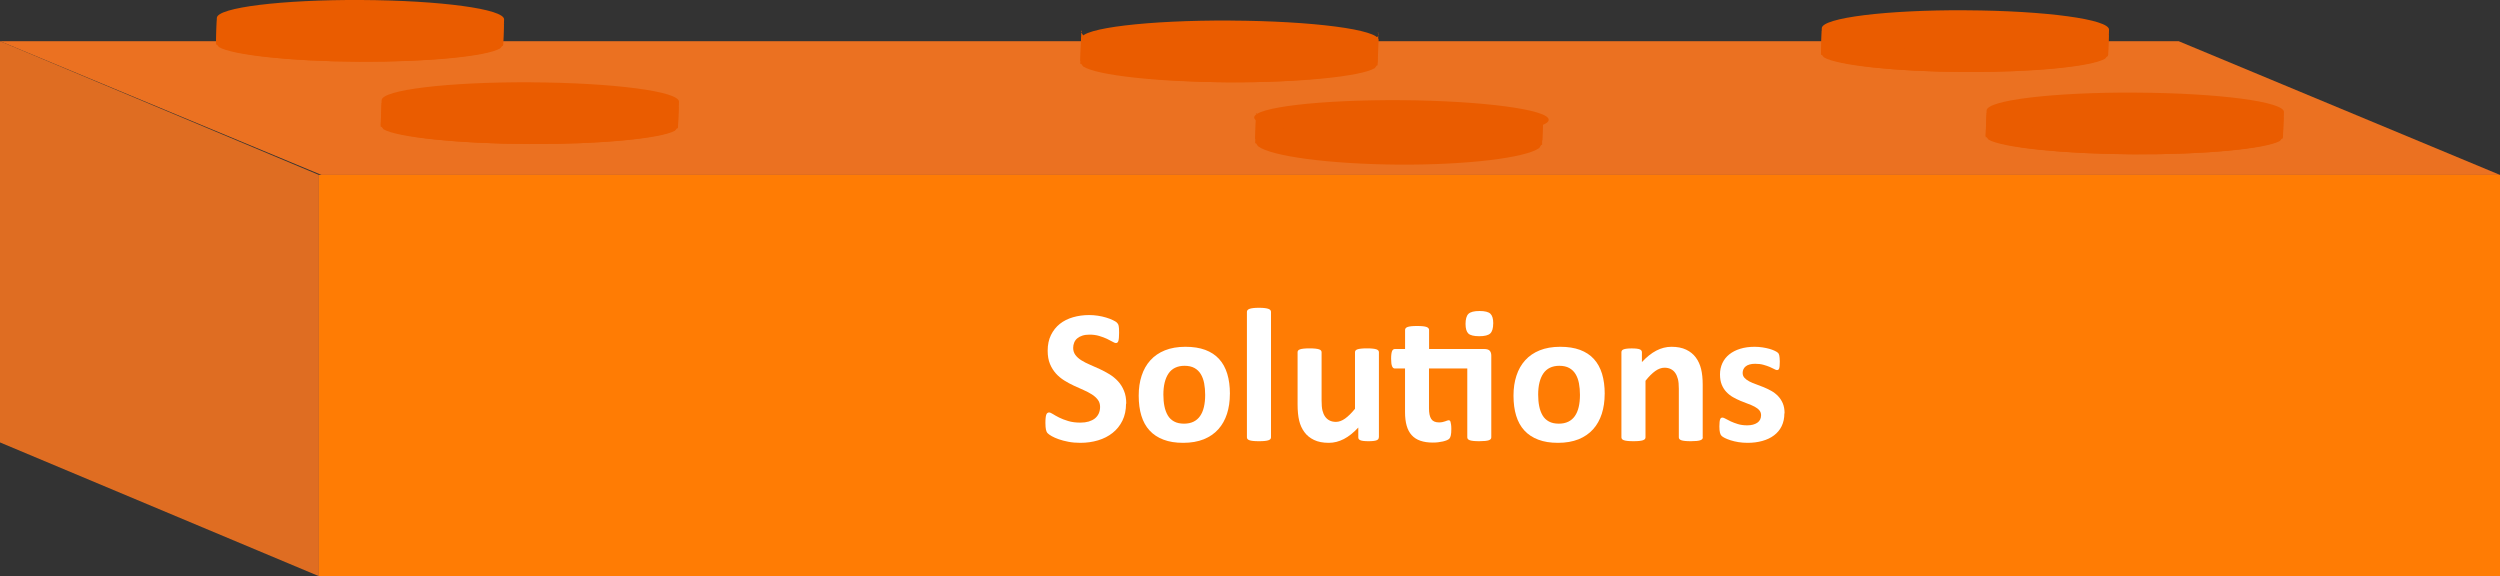
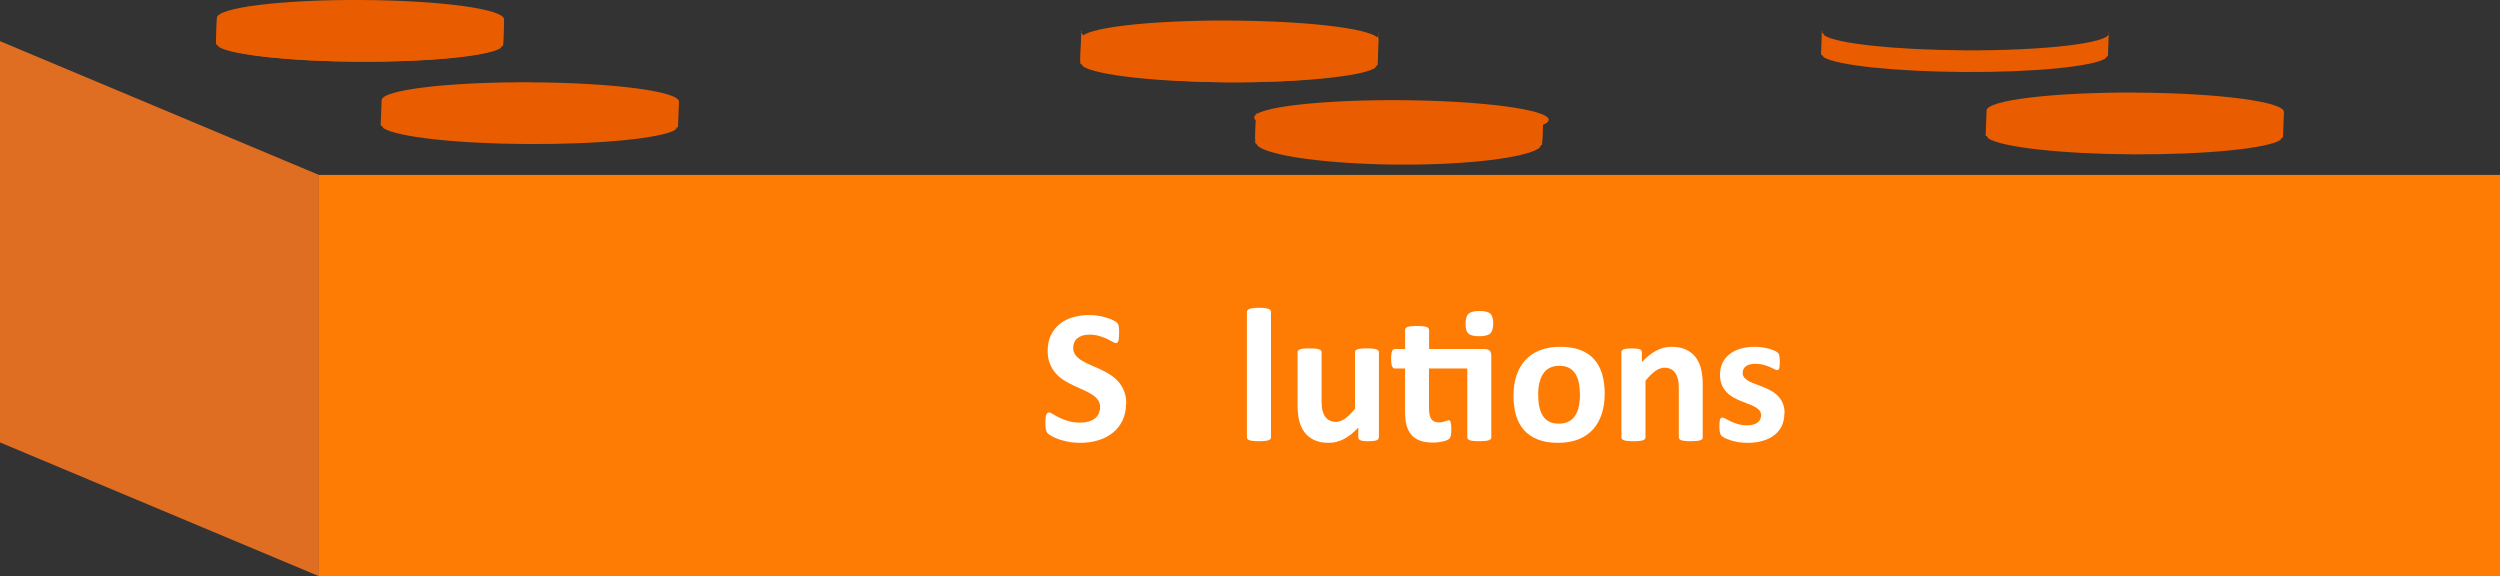
<svg xmlns="http://www.w3.org/2000/svg" id="Layer_1" data-name="Layer 1" width="600" height="138.28" viewBox="0 0 600 138.28">
  <rect x="0" y="0" width="600" height="138.28" fill="#333333" stroke="none" />
  <defs>
    <style>
      .cls-1 {
        fill: #ea5c00;
      }

      .cls-1, .cls-2, .cls-3 {
        fill-rule: evenodd;
      }

      .cls-4 {
        fill: #ff7c04;
      }

      .cls-5 {
        fill: #fff;
      }

      .cls-2 {
        opacity: .9;
      }

      .cls-2, .cls-3 {
        fill: #ff7820;
      }

      .cls-3 {
        opacity: .84;
      }
    </style>
  </defs>
  <polygon class="cls-3" points="76.54 41.98 76.54 138.28 0 106.18 0 9.88 76.54 41.98" />
-   <polygon class="cls-2" points="600 41.98 77.14 41.98 0 9.88 522.86 9.88 600 41.98" />
-   <path class="cls-1" d="M471.87,2.47c19.06.1,34.4,2.17,34.3,4.67l-.2,5.79v.3h-.23l-.46.66c-3.29,2.01-17.22,3.46-33.88,3.39-16.66-.07-30.52-1.68-33.68-3.79l-.49-.63h-.2l.2-6.09c.07-2.5,15.57-4.41,34.63-4.31Z" />
  <path class="cls-1" d="M505.91,7.74h.2l-.2,5.5v.26h-.2l-.49.59c-3.26,1.91-17.22,3.29-33.84,3.19-16.66-.1-30.49-1.61-33.65-3.52l-.49-.59h-.2l.2-5.5.69.89c3.13,1.94,17.02,3.42,33.65,3.52,19.06.1,34.5-1.71,34.6-4.05l-.2-.3h-.07ZM437.23,7.41h.23l-.23.26v-.26Z" />
  <path class="cls-1" d="M512.63,22.23c19.72.1,35.62,2.17,35.52,4.67l-.23,5.79v.3h-.2l-.49.66c-3.39,2.01-17.84,3.46-35.09,3.39-17.25-.07-31.57-1.68-34.9-3.79l-.46-.63h-.23l.23-6.09c.03-2.5,16.1-4.41,35.85-4.31Z" />
-   <path class="cls-1" d="M547.88,27.49h.2l-.2,5.5v.26h-.23l-.49.59c-3.39,1.88-17.81,3.29-35.06,3.19-17.25-.1-31.57-1.61-34.86-3.52l-.46-.59h-.23l.23-5.5.69.89c3.23,1.94,17.61,3.42,34.86,3.52,19.72.1,35.72-1.71,35.82-4.05l-.23-.3h-.03ZM476.77,27.16h.2l-.2.26v-.26Z" />
  <path class="cls-1" d="M295.34,4.94c19.72.1,35.62,2.17,35.52,4.67l-.23,5.79v.3h-.2l-.49.66c-3.39,2.01-17.84,3.46-35.09,3.39s-31.57-1.68-34.9-3.79l-.46-.63h-.23l.23-6.09c.03-2.5,16.1-4.41,35.85-4.31Z" />
  <path class="cls-1" d="M330.6,7.84h.2l-.2,6.85v.33h-.23l-.49.76c-3.39,2.4-17.81,4.08-35.06,3.98-17.25-.13-31.57-2.01-34.86-4.41l-.46-.72h-.23l.23-6.85.69,1.05c3.23,2.47,17.61,4.31,34.86,4.41,19.72.13,35.72-2.11,35.82-5.04l-.23-.36h-.03ZM259.49,7.41h.2l-.2.36v-.36Z" />
  <path class="cls-1" d="M336.07,24.7c19.06.1,34.4,1.81,34.3,3.88l-.2,4.84v.26h-.23l-.46.53c-3.29,1.68-17.22,2.9-33.88,2.83-16.66-.07-30.52-1.42-33.68-3.13l-.49-.53h-.2l.2-5.1c.07-2.07,15.57-3.65,34.63-3.59Z" />
  <path class="cls-1" d="M370.11,27.59h.2l-.2,6.85v.33h-.2l-.49.76c-3.26,2.34-17.22,4.08-33.84,3.98-16.66-.13-30.49-2.01-33.65-4.41l-.49-.72h-.2l.2-6.85.69,1.05c3.13,2.47,17.02,4.31,33.65,4.41,19.06.13,34.5-2.11,34.6-5.04l-.2-.36h-.07ZM301.43,27.16h.23l-.23.36v-.36Z" />
  <path class="cls-1" d="M336.4,24.04c19.52.16,35.33,2.27,35.29,4.71,0,2.44-15.87,4.28-35.36,4.15-19.52-.16-35.33-2.27-35.33-4.71.03-2.44,15.87-4.28,35.39-4.15Z" />
  <path class="cls-1" d="M86.68,0c19.06.1,34.4,2.17,34.3,4.67l-.2,5.79v.3h-.23l-.46.66c-3.29,2.01-17.22,3.46-33.88,3.39-16.66-.07-30.52-1.68-33.68-3.79l-.49-.63h-.2l.2-6.09C52.12,1.81,67.62-.1,86.68,0Z" />
  <path class="cls-1" d="M120.72,5.27h.2l-.2,5.5v.26h-.2l-.49.59c-3.26,1.91-17.22,3.29-33.84,3.19-16.66-.1-30.49-1.61-33.65-3.52l-.49-.59h-.2l.2-5.5.69.89c3.13,1.94,17.02,3.42,33.65,3.52,19.06.1,34.5-1.71,34.6-4.05l-.2-.3h-.07ZM52.05,4.94h.23l-.23.26v-.26Z" />
  <path class="cls-1" d="M127.44,19.76c19.72.1,35.62,2.17,35.52,4.67l-.23,5.79v.3h-.2l-.49.66c-3.39,2.01-17.84,3.46-35.09,3.39-17.25-.07-31.57-1.68-34.9-3.79l-.46-.63h-.23l.23-6.09c.03-2.5,16.1-4.41,35.85-4.31Z" />
-   <path class="cls-1" d="M162.7,25.02h.2l-.2,5.5v.26h-.23l-.49.59c-3.39,1.88-17.81,3.29-35.06,3.19-17.25-.1-31.57-1.61-34.86-3.52l-.46-.59h-.23l.23-5.5.69.89c3.23,1.94,17.61,3.42,34.86,3.52,19.72.1,35.72-1.71,35.82-4.05l-.23-.3h-.03ZM91.59,24.7h.2l-.2.26v-.26Z" />
  <rect class="cls-4" x="76.54" y="41.98" width="523.46" height="96.3" />
  <g>
    <path class="cls-5" d="M270.25,96.86c0,1.56-.29,2.92-.87,4.1-.58,1.18-1.37,2.16-2.36,2.94-.99.79-2.15,1.38-3.48,1.78-1.33.4-2.75.6-4.26.6-1.02,0-1.97-.08-2.85-.25-.88-.17-1.65-.37-2.33-.61-.67-.24-1.23-.48-1.68-.74-.45-.26-.78-.49-.97-.69-.2-.2-.34-.48-.42-.86-.08-.37-.13-.91-.13-1.62,0-.47.01-.87.05-1.19.03-.32.08-.58.15-.78.07-.2.16-.34.28-.42.11-.08.25-.13.4-.13.21,0,.52.13.91.38.39.25.89.53,1.5.84.61.31,1.34.58,2.19.84s1.83.38,2.94.38c.73,0,1.39-.09,1.97-.26.58-.18,1.07-.42,1.48-.74.4-.32.71-.72.93-1.19.21-.47.32-1,.32-1.58,0-.67-.18-1.25-.55-1.73-.37-.48-.84-.91-1.43-1.28s-1.26-.73-2-1.05c-.75-.33-1.52-.68-2.31-1.04-.79-.37-1.57-.78-2.31-1.25s-1.42-1.02-2-1.67-1.07-1.42-1.43-2.3c-.37-.88-.55-1.95-.55-3.18,0-1.42.26-2.67.79-3.75.53-1.08,1.24-1.97,2.13-2.68.89-.71,1.95-1.24,3.16-1.59,1.21-.35,2.5-.53,3.86-.53.7,0,1.41.05,2.11.16.7.11,1.36.25,1.97.44.61.18,1.15.39,1.63.62.47.23.79.42.94.57.15.15.25.28.31.39s.1.25.14.42c.04.18.06.4.08.66.01.27.02.6.02,1,0,.44-.01.82-.04,1.12-.02.31-.06.56-.11.76s-.13.34-.23.44c-.1.09-.23.14-.4.14s-.44-.11-.8-.32-.82-.45-1.35-.7c-.54-.25-1.15-.48-1.86-.69-.7-.21-1.47-.31-2.31-.31-.66,0-1.23.08-1.72.24-.49.16-.9.38-1.23.66-.33.28-.57.62-.73,1.02s-.24.82-.24,1.26c0,.66.18,1.22.54,1.71.36.48.84.91,1.44,1.28.6.37,1.29.73,2.05,1.05s1.54.68,2.34,1.04c.79.37,1.57.78,2.34,1.25.76.47,1.44,1.02,2.04,1.67s1.08,1.41,1.44,2.29c.37.88.55,1.91.55,3.1Z" />
-     <path class="cls-5" d="M295.17,94.55c0,1.74-.23,3.33-.69,4.76s-1.15,2.67-2.08,3.71c-.93,1.04-2.1,1.84-3.5,2.41-1.41.56-3.05.85-4.92.85s-3.4-.25-4.74-.76c-1.34-.5-2.46-1.24-3.34-2.2-.89-.96-1.54-2.15-1.97-3.55-.43-1.41-.64-3.01-.64-4.81s.23-3.33.7-4.78,1.17-2.68,2.1-3.71c.93-1.03,2.1-1.83,3.49-2.39,1.4-.56,3.04-.85,4.91-.85s3.42.25,4.76.74c1.34.5,2.46,1.23,3.33,2.19.88.96,1.53,2.15,1.96,3.55.43,1.41.64,3.02.64,4.83ZM289.24,94.78c0-1.01-.08-1.94-.24-2.78s-.43-1.58-.81-2.21-.89-1.12-1.52-1.47c-.63-.35-1.43-.53-2.39-.53-.86,0-1.6.16-2.25.47-.64.31-1.17.77-1.58,1.37-.41.6-.72,1.33-.93,2.18-.21.85-.31,1.81-.31,2.9,0,1.01.08,1.94.25,2.78s.44,1.58.81,2.21c.37.63.88,1.11,1.52,1.46s1.44.52,2.38.52c.87,0,1.63-.16,2.27-.47.64-.31,1.17-.77,1.58-1.36s.72-1.32.92-2.17c.2-.85.3-1.81.3-2.9Z" />
    <path class="cls-5" d="M305.04,104.97c0,.15-.05.29-.14.4s-.25.21-.47.29c-.22.08-.52.13-.88.17s-.83.06-1.4.06-1.03-.02-1.4-.06c-.37-.04-.66-.09-.88-.17-.22-.08-.38-.17-.47-.29s-.14-.25-.14-.4v-30.12c0-.15.04-.29.14-.41.09-.12.25-.23.47-.31s.52-.15.88-.19c.37-.05.83-.07,1.4-.07s1.03.02,1.4.07.66.11.88.19.38.19.47.31c.09.12.14.26.14.41v30.12Z" />
    <path class="cls-5" d="M330.91,104.97c0,.15-.04.29-.11.4-.08.11-.21.21-.4.29-.19.08-.44.13-.76.17-.31.04-.71.06-1.18.06-.5,0-.91-.02-1.23-.06s-.56-.09-.74-.17c-.18-.08-.31-.17-.39-.29s-.11-.25-.11-.4v-2.36c-1.13,1.22-2.28,2.14-3.45,2.75-1.17.61-2.38.92-3.63.92-1.41,0-2.58-.23-3.54-.69-.96-.46-1.73-1.08-2.31-1.88-.59-.79-1.01-1.71-1.26-2.76s-.38-2.35-.38-3.91v-12.51c0-.15.04-.29.13-.4.08-.12.24-.21.46-.29.22-.08.52-.13.89-.17.37-.04.84-.06,1.39-.06s1.03.02,1.4.06c.37.04.66.1.88.17.22.08.38.17.47.29.09.11.14.25.14.4v11.54c0,1.07.07,1.89.21,2.45.14.57.35,1.05.63,1.46.28.4.64.72,1.08.94.43.22.94.33,1.52.33.73,0,1.47-.27,2.21-.8.74-.53,1.53-1.31,2.37-2.34v-13.58c0-.15.04-.29.13-.4.08-.12.24-.21.46-.29.22-.08.52-.13.88-.17.37-.04.83-.06,1.4-.06s1.03.02,1.4.06c.37.04.66.1.87.17.21.08.37.17.46.29.09.11.14.25.14.4v20.43Z" />
    <path class="cls-5" d="M356.19,83.76c.64,0,1.09.14,1.34.41.25.27.38.67.38,1.19v19.61c0,.15-.05.29-.14.4s-.24.21-.46.29c-.21.08-.51.13-.88.17-.38.04-.84.06-1.39.06s-1.04-.02-1.41-.06-.67-.09-.88-.17c-.21-.08-.37-.17-.46-.29s-.14-.25-.14-.4v-16.54h-9.19v9.6c0,1.12.17,1.95.53,2.51s.98.84,1.88.84c.3,0,.58-.03.82-.08s.46-.12.65-.18c.19-.07.35-.13.48-.18.13-.05.25-.08.36-.08.09,0,.18.03.26.08.08.05.15.16.19.32s.09.38.13.65c.04.28.06.63.06,1.05,0,.67-.04,1.18-.12,1.52-.08.34-.18.6-.32.76s-.34.3-.62.41c-.28.12-.59.21-.95.3-.36.08-.75.15-1.17.2s-.84.07-1.27.07c-1.15,0-2.14-.15-2.98-.44-.84-.29-1.54-.74-2.08-1.34-.55-.6-.95-1.36-1.21-2.28-.26-.92-.39-2-.39-3.25v-10.47h-2.45c-.29,0-.51-.18-.66-.54-.15-.36-.23-.96-.23-1.8,0-.44.02-.82.06-1.12s.1-.55.17-.72.17-.3.29-.38c.12-.08.25-.12.4-.12h2.43v-4.56c0-.15.04-.29.13-.41s.24-.23.46-.31c.22-.08.52-.14.89-.18.37-.04.84-.06,1.39-.06s1.04.02,1.41.06c.37.04.67.1.88.18.21.08.37.19.46.31s.14.26.14.41v4.56h13.22ZM358.37,77.62c0,1.16-.24,1.96-.71,2.41-.47.44-1.35.66-2.63.66s-2.17-.21-2.62-.64c-.45-.43-.68-1.2-.68-2.31s.23-1.97.7-2.42c.47-.45,1.35-.68,2.65-.68s2.15.22,2.61.65c.46.44.69,1.21.69,2.33Z" />
    <path class="cls-5" d="M385.12,94.55c0,1.74-.23,3.33-.69,4.76s-1.15,2.67-2.08,3.71c-.93,1.04-2.1,1.84-3.5,2.41-1.41.56-3.05.85-4.92.85s-3.4-.25-4.74-.76c-1.34-.5-2.46-1.24-3.34-2.2-.89-.96-1.54-2.15-1.97-3.55-.43-1.41-.64-3.01-.64-4.81s.23-3.33.7-4.78,1.17-2.68,2.1-3.71c.93-1.03,2.1-1.83,3.49-2.39,1.4-.56,3.04-.85,4.91-.85s3.42.25,4.76.74c1.34.5,2.46,1.23,3.33,2.19.88.96,1.53,2.15,1.96,3.55.43,1.41.64,3.02.64,4.83ZM379.19,94.78c0-1.01-.08-1.94-.24-2.78s-.43-1.58-.81-2.21-.89-1.12-1.52-1.47c-.63-.35-1.43-.53-2.39-.53-.86,0-1.6.16-2.25.47-.64.31-1.17.77-1.58,1.37-.41.6-.72,1.33-.93,2.18-.21.85-.31,1.81-.31,2.9,0,1.01.08,1.94.25,2.78s.44,1.58.81,2.21c.37.63.88,1.11,1.52,1.46s1.44.52,2.38.52c.87,0,1.63-.16,2.27-.47.64-.31,1.17-.77,1.58-1.36s.72-1.32.92-2.17c.2-.85.3-1.81.3-2.9Z" />
    <path class="cls-5" d="M408.68,104.97c0,.15-.05.29-.14.4s-.24.21-.46.29c-.21.08-.51.13-.88.17-.38.04-.84.06-1.39.06s-1.04-.02-1.41-.06-.67-.09-.88-.17c-.21-.08-.37-.17-.46-.29s-.14-.25-.14-.4v-11.66c0-.99-.07-1.77-.22-2.34-.15-.56-.35-1.05-.63-1.45-.27-.4-.63-.72-1.07-.94-.43-.22-.94-.33-1.52-.33-.73,0-1.47.27-2.22.8-.75.54-1.53,1.31-2.34,2.34v13.58c0,.15-.05.29-.14.4s-.25.21-.47.29c-.22.08-.52.13-.88.17s-.83.06-1.4.06-1.03-.02-1.4-.06c-.37-.04-.66-.09-.88-.17-.22-.08-.38-.17-.47-.29s-.14-.25-.14-.4v-20.43c0-.15.04-.29.11-.4.08-.12.21-.21.41-.29.2-.08.45-.13.77-.17.31-.04.71-.06,1.18-.06s.89.02,1.21.06c.32.04.57.1.74.17.18.08.3.17.38.29.08.11.12.25.12.4v2.36c1.13-1.22,2.28-2.14,3.45-2.75,1.17-.61,2.39-.92,3.65-.92,1.39,0,2.56.23,3.52.69s1.73,1.08,2.31,1.87c.59.79,1.01,1.71,1.27,2.76s.39,2.32.39,3.8v12.62Z" />
    <path class="cls-5" d="M428.25,99.2c0,1.16-.22,2.18-.65,3.07s-1.05,1.63-1.84,2.22c-.79.6-1.73,1.04-2.82,1.34-1.08.3-2.26.45-3.53.45-.76,0-1.49-.06-2.19-.17-.7-.12-1.32-.26-1.87-.44-.55-.18-1.01-.36-1.37-.54-.37-.18-.63-.36-.8-.52s-.3-.41-.39-.76-.14-.85-.14-1.52c0-.44.02-.8.05-1.07.03-.27.08-.48.14-.64.06-.16.14-.27.23-.32.09-.05.21-.08.34-.08.17,0,.42.1.75.29.33.19.74.4,1.23.63.49.23,1.06.44,1.71.64s1.39.3,2.21.3c.52,0,.98-.05,1.39-.16.4-.11.76-.26,1.05-.46s.52-.45.68-.76c.15-.31.23-.66.23-1.05,0-.46-.14-.85-.42-1.18-.28-.33-.66-.61-1.12-.86s-.99-.47-1.58-.69c-.59-.21-1.19-.45-1.81-.71-.62-.26-1.22-.56-1.81-.89s-1.11-.75-1.58-1.24c-.47-.49-.84-1.08-1.12-1.76-.28-.69-.42-1.51-.42-2.47s.19-1.87.57-2.69.93-1.52,1.65-2.1c.72-.58,1.59-1.03,2.62-1.35,1.03-.32,2.19-.48,3.47-.48.64,0,1.26.05,1.87.14s1.15.21,1.64.34c.49.14.9.29,1.24.45s.58.3.72.41c.14.11.25.23.31.34.06.11.11.25.14.41s.06.36.08.6c.02.24.04.53.04.88,0,.41-.01.75-.04,1.01-.02.26-.06.47-.11.62s-.13.26-.22.31c-.09.05-.2.08-.32.08-.14,0-.35-.08-.64-.24s-.65-.33-1.09-.52c-.44-.18-.94-.35-1.51-.51-.57-.16-1.23-.24-1.96-.24-.52,0-.97.05-1.35.16-.38.11-.7.26-.94.46-.25.2-.43.43-.55.7-.12.27-.18.55-.18.86,0,.47.14.87.44,1.19.29.32.67.6,1.14.85.47.25,1.01.47,1.62.69s1.21.45,1.83.7c.62.25,1.23.55,1.83.88s1.14.75,1.62,1.24c.47.49.86,1.07,1.15,1.75s.43,1.49.43,2.42Z" />
  </g>
</svg>